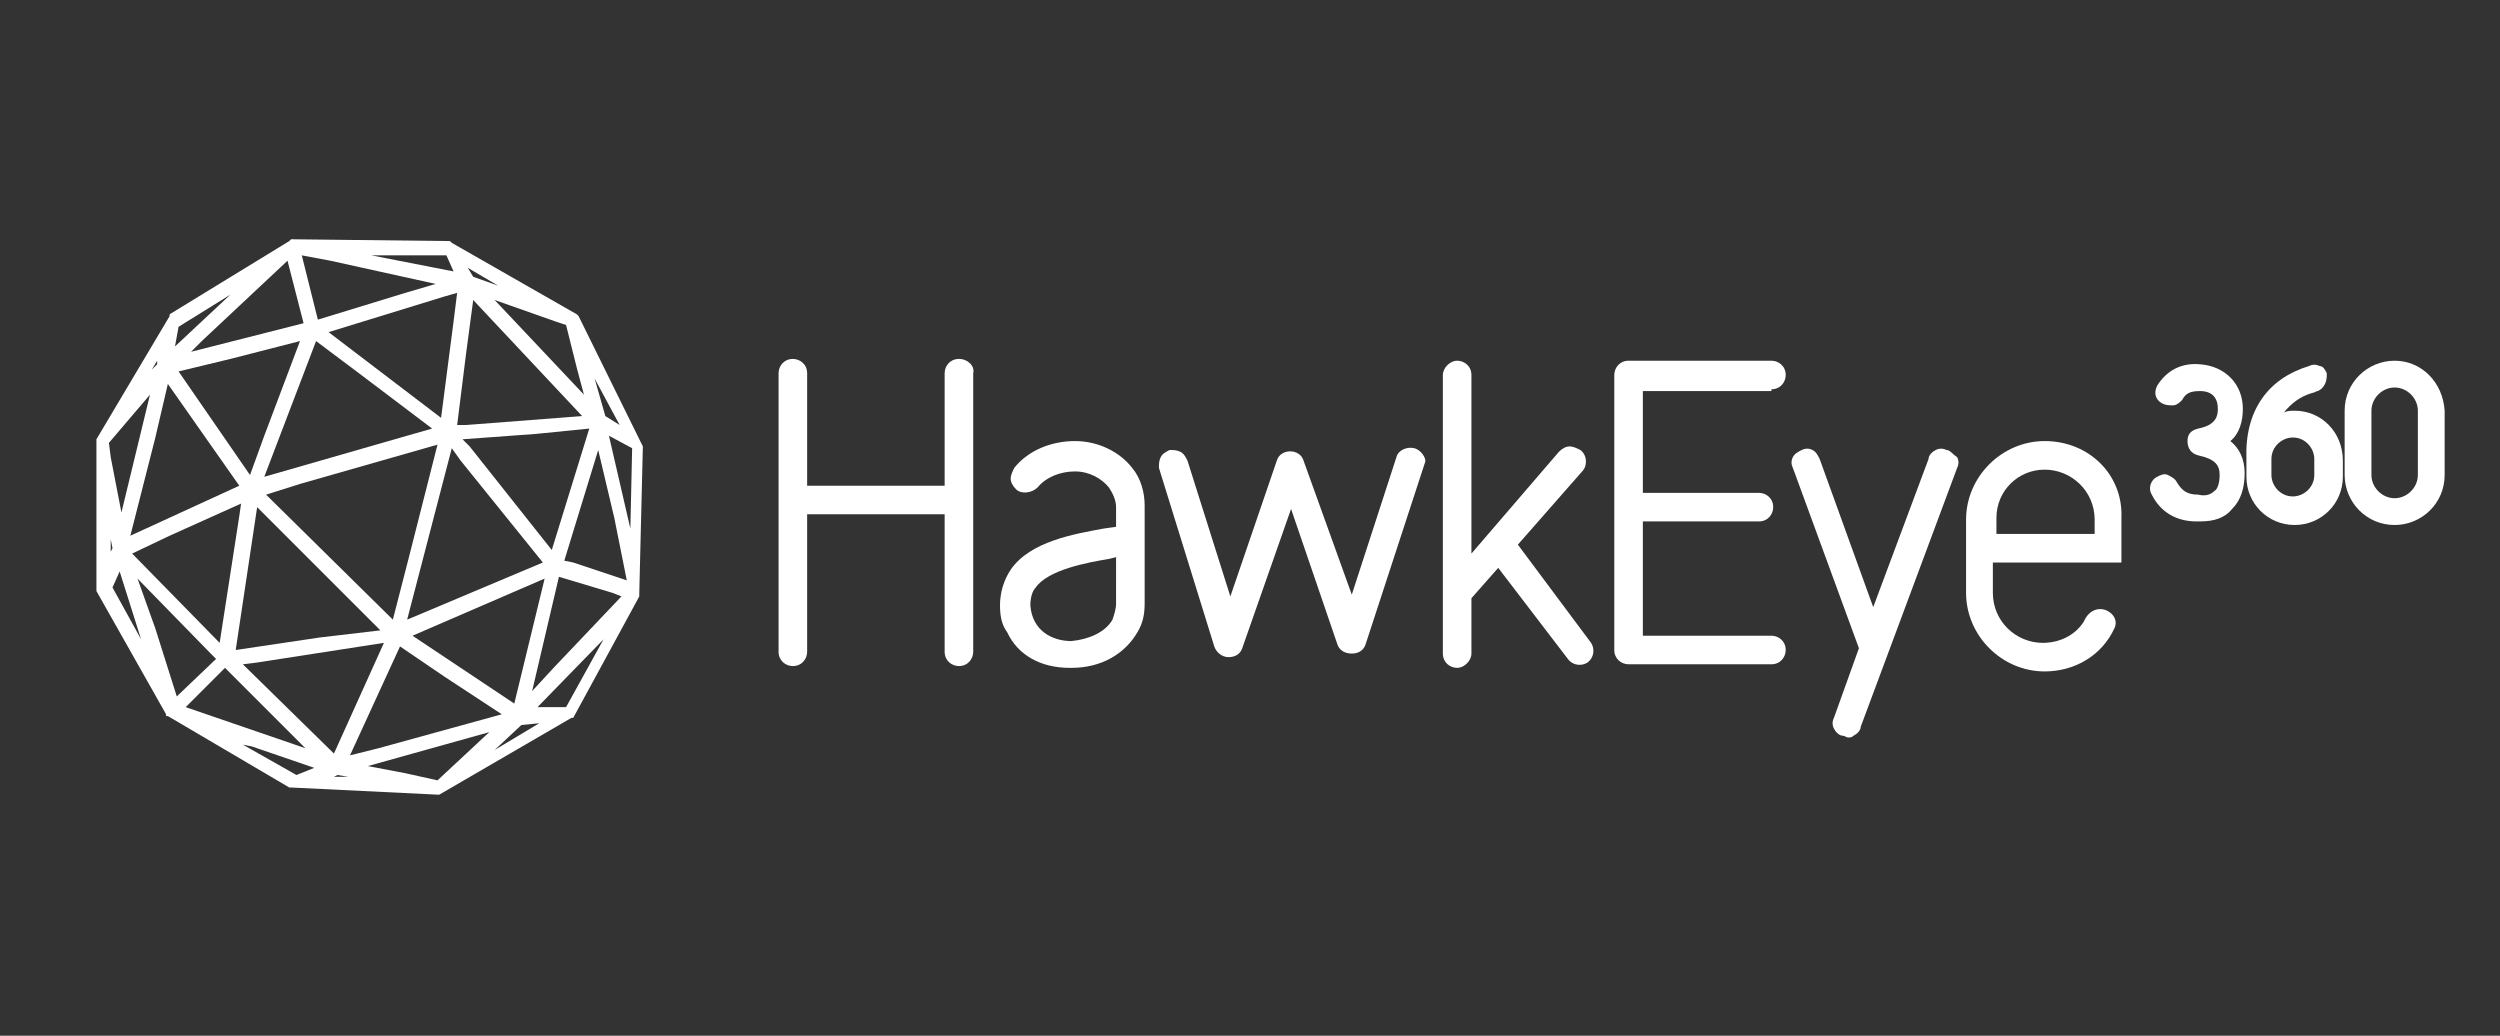
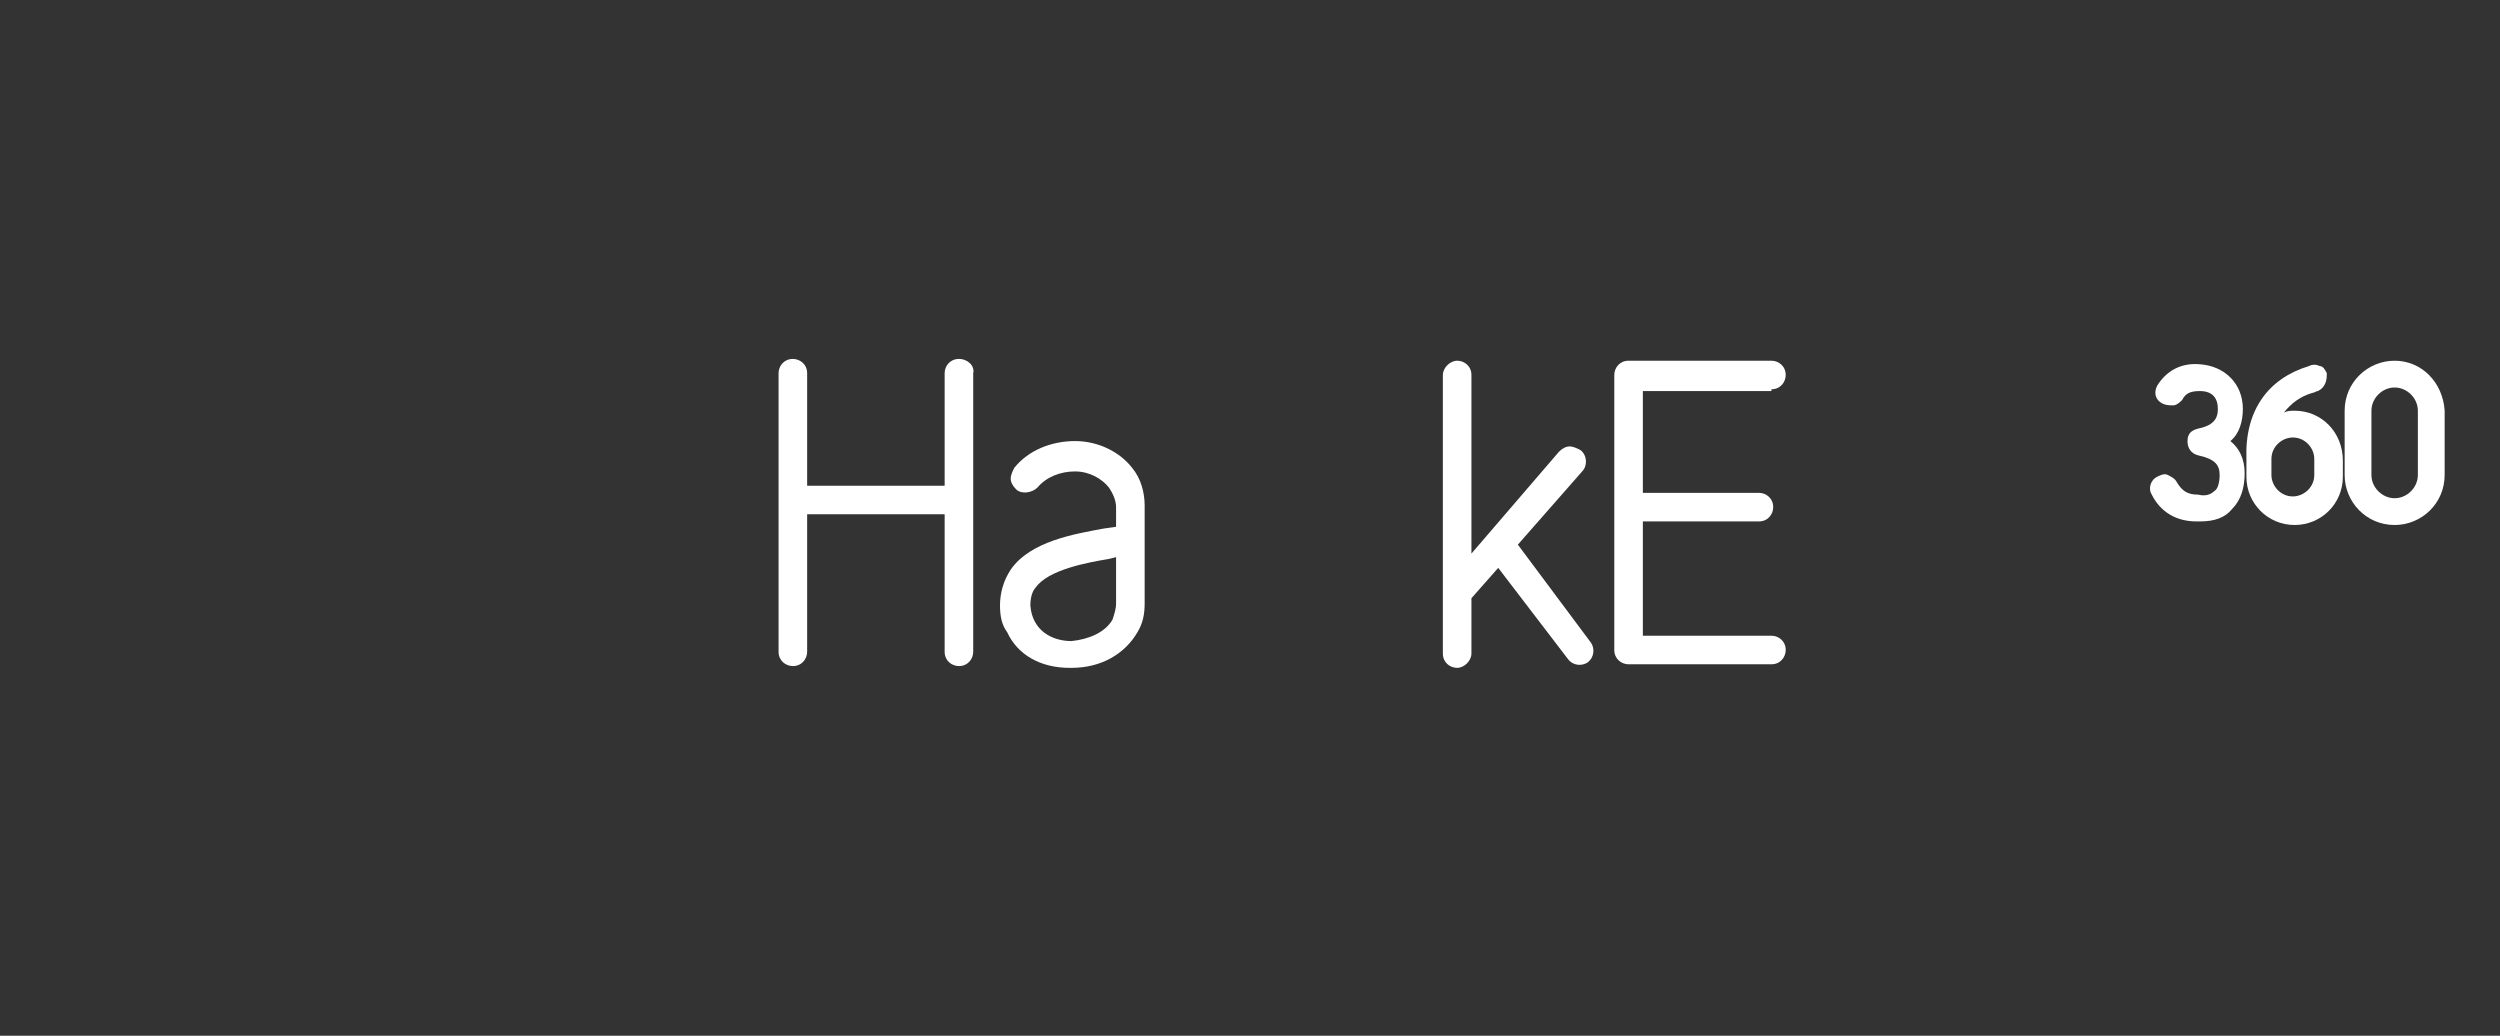
<svg xmlns="http://www.w3.org/2000/svg" version="1.1" id="Слой_1" x="0px" y="0px" viewBox="0 0 140 58" style="enable-background:new 0 0 140 58;" xml:space="preserve">
  <rect x="0" y="0" width="140" height="58" fill="#333333" stroke="none" />
  <style type="text/css">
	.st0{fill:#FFFFFF;}
</style>
  <g>
-     <path class="st0" d="M32.4,17.7L32.4,17.7L32.4,17.7l-0.1-0.1l0,0l0,0l-7-4l-0.1-0.1l0,0l0,0l-8.8-0.1l0,0l0,0l-0.1,0l0,0l0,0l0,0   l0,0l-0.1,0.1l0,0l0,0l-6.7,4.1l0,0.1l0,0l-4.1,6.9l0,0l0,0l0,0l0,0l0,0.1l0,0l0,0L5.4,33l0,0.1l0,0l0,0L9.3,40l0,0l0,0l0,0.1l0,0   l0,0l0,0l0,0l0.1,0l0,0l0,0l6.8,4l0.1,0l0,0l8.2,0.4l0,0l0,0l0,0l0.1,0l0,0l0,0l0,0l0,0l7.4-4.3l0,0l0.1,0l3.7-6.8l0,0l0,0l0,0   l0-0.1l0,0l0,0l0,0l0,0l0-0.1l0,0l0,0l0.2-8.2l0,0l0,0l0,0L32.4,17.7z M35.3,29.6l-1.2-5.2l1.3,0.7L35.3,29.6z M14.1,41.8l3.5,1.2   l-1,0.4l-3-1.7L14.1,41.8z M6.3,30.7l-0.1,0.2l0-0.7L6.3,30.7z M25.4,15.2l-4.6-0.9l4.2,0L25.4,15.2z M30.2,40.5l-2.5,1.5l1.5-1.4   L30.2,40.5z M11,39l1.6-1.6l4.5,4.5l-6.7-2.3L11,39z M16.8,19.1l-2,5.3l-0.8,2.2l-4-5.8l2.9-0.7L16.8,19.1z M17.9,35.7l-4.7,0.7   l1.2-8l6.9,6.9L17.9,35.7z M17.7,19.1l2.4,1.8l4.1,3.1l-1.4,0.4l-8,2.3L17.7,19.1z M30.4,31.5l-7.6,3.2l2.5-9.6l0.5,0.7L30.4,31.5z    M16.8,27.1l7.7-2.2l-1.6,6.3L22,34.7l-7.1-7L16.8,27.1z M25.6,23.8l0.5-4l0.4-3l6.1,6.5l-6.5,0.5L25.6,23.8z M13.5,28.2l-0.1,0.7   L12.3,36l-4.9-5L9.5,30L13.5,28.2z M21.5,36l-2.8,6.2l-5.1-5l0.8-0.1L21.5,36z M23.1,35.6l7.4-3.2l-1.7,7l-4.2-2.8L23.1,35.6z    M25.9,24.6l4.1-0.3L33,24l-2.1,6.8L26.3,25L25.9,24.6z M25.6,16.4l-0.2,1.6l-0.7,5.4l-6.3-4.8l6.5-2L25.6,16.4z M9.4,21.5l4,5.7   L7.3,30l1.4-5.5L9.4,21.5z M19.6,42.3l2.8-6.1l2.5,1.7l3.2,2.1l-6.9,1.9L19.6,42.3z M31.7,18.2l0.6,2.4l0.4,1.5l-5-5.3l3.4,1.2   L31.7,18.2z M24.4,15.9l-1.7,0.5l-4.9,1.5l-0.2-0.8l-0.7-2.8l1.6,0.3L24.4,15.9z M20.6,42.9l6.8-1.9l-2.9,2.7l-1.8-0.4L20.6,42.9z    M35.1,32.5l-3-1l-0.5-0.1l1.9-6.2l0.9,3.8L35.1,32.5z M7.7,32.4l4.1,4.2l0.3,0.3L9.9,39l-1.2-3.8L7.7,32.4z M29.8,38.7l1.5-6.4   l3,0.9l0.5,0.2L31,37.4L29.8,38.7z M26.5,15.5L26.2,15l1.7,1L26.5,15.5z M16.1,14.6l0.9,3.5l-6.3,1.6l0.6-0.6L16.1,14.6z M8.5,20.7   l0.3-0.5l0,0.2L8.5,20.7z M6.1,24.8l2.3-2.7l-1.6,6.6l-0.6-3.1L6.1,24.8z M18.9,43.4l0.6,0.1l-0.8,0L18.9,43.4z M33.9,23.3   l-0.6-2.1l1.4,2.6L33.9,23.3z M9.8,19.4l0.2-1.1l2.9-1.8L9.8,19.4z M6.7,32l1.2,3.8l-1.6-2.9L6.7,32z M30.8,39.6l-0.7,0l3.7-3.8   l-2.1,3.8L30.8,39.6z" />
-     <path class="st0" d="M79.2,25.1c-0.4-0.1-0.9,0.1-1,0.5l-2.5,7.7L73,25.8c-0.2-0.7-1.3-0.7-1.5,0l-2.6,7.6l-2.4-7.6   c-0.1-0.2-0.2-0.4-0.4-0.5c-0.2-0.1-0.4-0.1-0.6-0.1c-0.2,0.1-0.4,0.2-0.5,0.4c-0.1,0.2-0.1,0.4-0.1,0.6l3.1,10   c0.1,0.3,0.4,0.6,0.8,0.6c0,0,0,0,0,0c0.4,0,0.7-0.2,0.8-0.6l2.7-7.7l2.6,7.6c0.1,0.3,0.4,0.5,0.8,0.5c0,0,0,0,0,0   c0.4,0,0.7-0.2,0.8-0.6l3.3-10.1C79.9,25.7,79.6,25.2,79.2,25.1z" />
    <path class="st0" d="M63.4,26.2c-0.7-0.9-1.9-1.5-3.2-1.5c-1.3,0-2.6,0.5-3.4,1.5c-0.1,0.2-0.2,0.4-0.2,0.6c0,0.2,0.1,0.4,0.3,0.6   c0.3,0.3,0.9,0.2,1.2-0.1c0.5-0.6,1.3-0.9,2.1-0.9c0.8,0,1.5,0.4,1.9,0.9c0.2,0.3,0.4,0.7,0.4,1.1v1.1l-0.7,0.1   c-1.6,0.3-4.1,0.7-5.2,2.3c-0.4,0.6-0.6,1.3-0.6,2c0,0.6,0.1,1.1,0.4,1.5c0.6,1.3,1.9,2,3.5,2c0,0,0.1,0,0.1,0c1.7,0,3-0.8,3.7-2   c0.3-0.5,0.4-1,0.4-1.6c0-1.3,0-2.6,0-4l0-1.5C64.1,27.6,63.9,26.8,63.4,26.2z M62.5,33.8c0,0.3-0.1,0.6-0.2,0.9   c-0.4,0.7-1.3,1.1-2.3,1.2c-1.1,0-2.2-0.6-2.3-2c0-0.4,0.1-0.8,0.3-1c0.7-1,2.9-1.4,4.1-1.6l0.4-0.1C62.5,32,62.5,32.9,62.5,33.8z" />
    <path class="st0" d="M85,30.5l3.6-4.1c0.3-0.3,0.3-0.9-0.1-1.2c-0.2-0.1-0.4-0.2-0.6-0.2c-0.2,0-0.4,0.1-0.6,0.3L82.4,31v-10   c0-0.5-0.4-0.8-0.8-0.8s-0.8,0.4-0.8,0.8v15.6c0,0.5,0.4,0.8,0.8,0.8s0.8-0.4,0.8-0.8v-3.1l1.5-1.7l3.9,5.1   c0.3,0.4,0.8,0.4,1.1,0.2c0.4-0.3,0.4-0.8,0.2-1.1L85,30.5z M88.8,36.1L88.8,36.1L88.8,36.1L88.8,36.1z" />
    <path class="st0" d="M53.7,20.1c-0.5,0-0.8,0.4-0.8,0.8v6.3h-7.7v-6.3c0-0.5-0.4-0.8-0.8-0.8c-0.5,0-0.8,0.4-0.8,0.8v15.6   c0,0.5,0.4,0.8,0.8,0.8c0.5,0,0.8-0.4,0.8-0.8v-7.7h7.7v7.7c0,0.5,0.4,0.8,0.8,0.8c0.5,0,0.8-0.4,0.8-0.8V20.9   C54.6,20.5,54.2,20.1,53.7,20.1z" />
    <path class="st0" d="M128.5,23c-0.2,0-0.4,0-0.6,0.1c0.4-0.5,0.9-0.9,1.6-1.1c0.1,0,0.2-0.1,0.3-0.1c0.2-0.1,0.3-0.2,0.4-0.4   c0.1-0.2,0.1-0.4,0.1-0.6c-0.1-0.2-0.2-0.4-0.4-0.4c-0.2-0.1-0.4-0.1-0.6,0c-2.3,0.7-3.6,2.5-3.5,5.2c0,0,0,0.1,0,0.1v0.9   c0,1.5,1.2,2.7,2.7,2.7c1.5,0,2.7-1.2,2.7-2.7v-0.9C131.2,24.2,130,23,128.5,23z M127.2,25.7c0-0.7,0.6-1.2,1.2-1.2   c0.7,0,1.2,0.6,1.2,1.2v0.9c0,0.7-0.6,1.2-1.2,1.2c-0.7,0-1.2-0.6-1.2-1.2V25.7z" />
    <path class="st0" d="M134.1,20.2c-1.5,0-2.8,1.2-2.8,2.8v3.6c0,1.5,1.2,2.8,2.8,2.8c1.5,0,2.8-1.2,2.8-2.8V23   C136.8,21.4,135.6,20.2,134.1,20.2z M134.1,21.7c0.7,0,1.3,0.6,1.3,1.3v3.6c0,0.7-0.6,1.3-1.3,1.3c-0.7,0-1.3-0.6-1.3-1.3V23   C132.8,22.3,133.4,21.7,134.1,21.7z" />
-     <path class="st0" d="M114.5,24.7c-2.4,0-4.4,2-4.4,4.4v4.1c0,2.4,2,4.4,4.4,4.4c1.7,0,3.2-0.9,3.9-2.4c0.2-0.4,0-0.8-0.4-1   c-0.4-0.2-1-0.1-1.3,0.6c-0.5,0.8-1.4,1.2-2.3,1.2c-1.5,0-2.8-1.2-2.8-2.8v-1.7h7.2V29C118.9,26.6,117,24.7,114.5,24.7z    M114.5,26.3c1.5,0,2.8,1.2,2.8,2.8v0.8h-5.5V29C111.8,27.5,113,26.3,114.5,26.3z" />
    <path class="st0" d="M99.2,21.8c0.5,0,0.8-0.4,0.8-0.8c0-0.5-0.4-0.8-0.8-0.8h-8c-0.5,0-0.8,0.4-0.8,0.8v15.4   c0,0.5,0.4,0.8,0.8,0.8h8c0.5,0,0.8-0.4,0.8-0.8c0-0.5-0.4-0.8-0.8-0.8H92v-6.4h6.5c0.5,0,0.8-0.4,0.8-0.8c0-0.5-0.4-0.8-0.8-0.8   H92v-5.7H99.2z" />
-     <path class="st0" d="M109,25.2c-0.2-0.1-0.4-0.1-0.6,0c-0.2,0.1-0.4,0.3-0.4,0.5l-3.1,8.3l-3-8.3c-0.1-0.2-0.2-0.4-0.4-0.5   c-0.2-0.1-0.4-0.1-0.6,0c-0.2,0.1-0.4,0.2-0.5,0.4s-0.1,0.4,0,0.6l3.7,10.1l-1.4,3.9c-0.1,0.2-0.1,0.4,0,0.6   c0.1,0.2,0.3,0.4,0.5,0.4c0.1,0,0.2,0.1,0.3,0.1c0.1,0,0.2,0,0.3-0.1c0.2-0.1,0.4-0.3,0.4-0.5l5.4-14.5c0.1-0.2,0.1-0.4,0-0.6   C109.3,25.4,109.2,25.2,109,25.2z" />
    <path class="st0" d="M125.6,22.9c0-1.4-1-2.4-2.4-2.5c-1.1-0.1-1.9,0.4-2.4,1.2c-0.2,0.4-0.1,0.8,0.3,1c0.2,0.1,0.4,0.1,0.6,0.1   c0.2,0,0.4-0.2,0.5-0.3c0.2-0.4,0.5-0.5,1-0.5c0.7,0,1,0.4,1,1c0,0.4-0.1,0.9-1.1,1.1c-0.4,0.1-0.6,0.3-0.6,0.7   c0,0.4,0.2,0.7,0.6,0.8c0.9,0.2,1.2,0.5,1.2,1.1c0,0.4-0.1,0.8-0.3,0.9c-0.2,0.2-0.5,0.3-0.9,0.2c-0.6,0-0.9-0.2-1.2-0.7   c-0.1-0.2-0.3-0.3-0.5-0.4c-0.2-0.1-0.4,0-0.6,0.1c-0.4,0.2-0.5,0.7-0.3,1c0.5,1,1.4,1.5,2.5,1.5c0.1,0,0.1,0,0.2,0   c0.8,0,1.4-0.2,1.8-0.7c0.5-0.5,0.7-1.2,0.7-2c0-0.8-0.3-1.4-0.8-1.8C125.4,24.3,125.6,23.6,125.6,22.9z" />
  </g>
</svg>